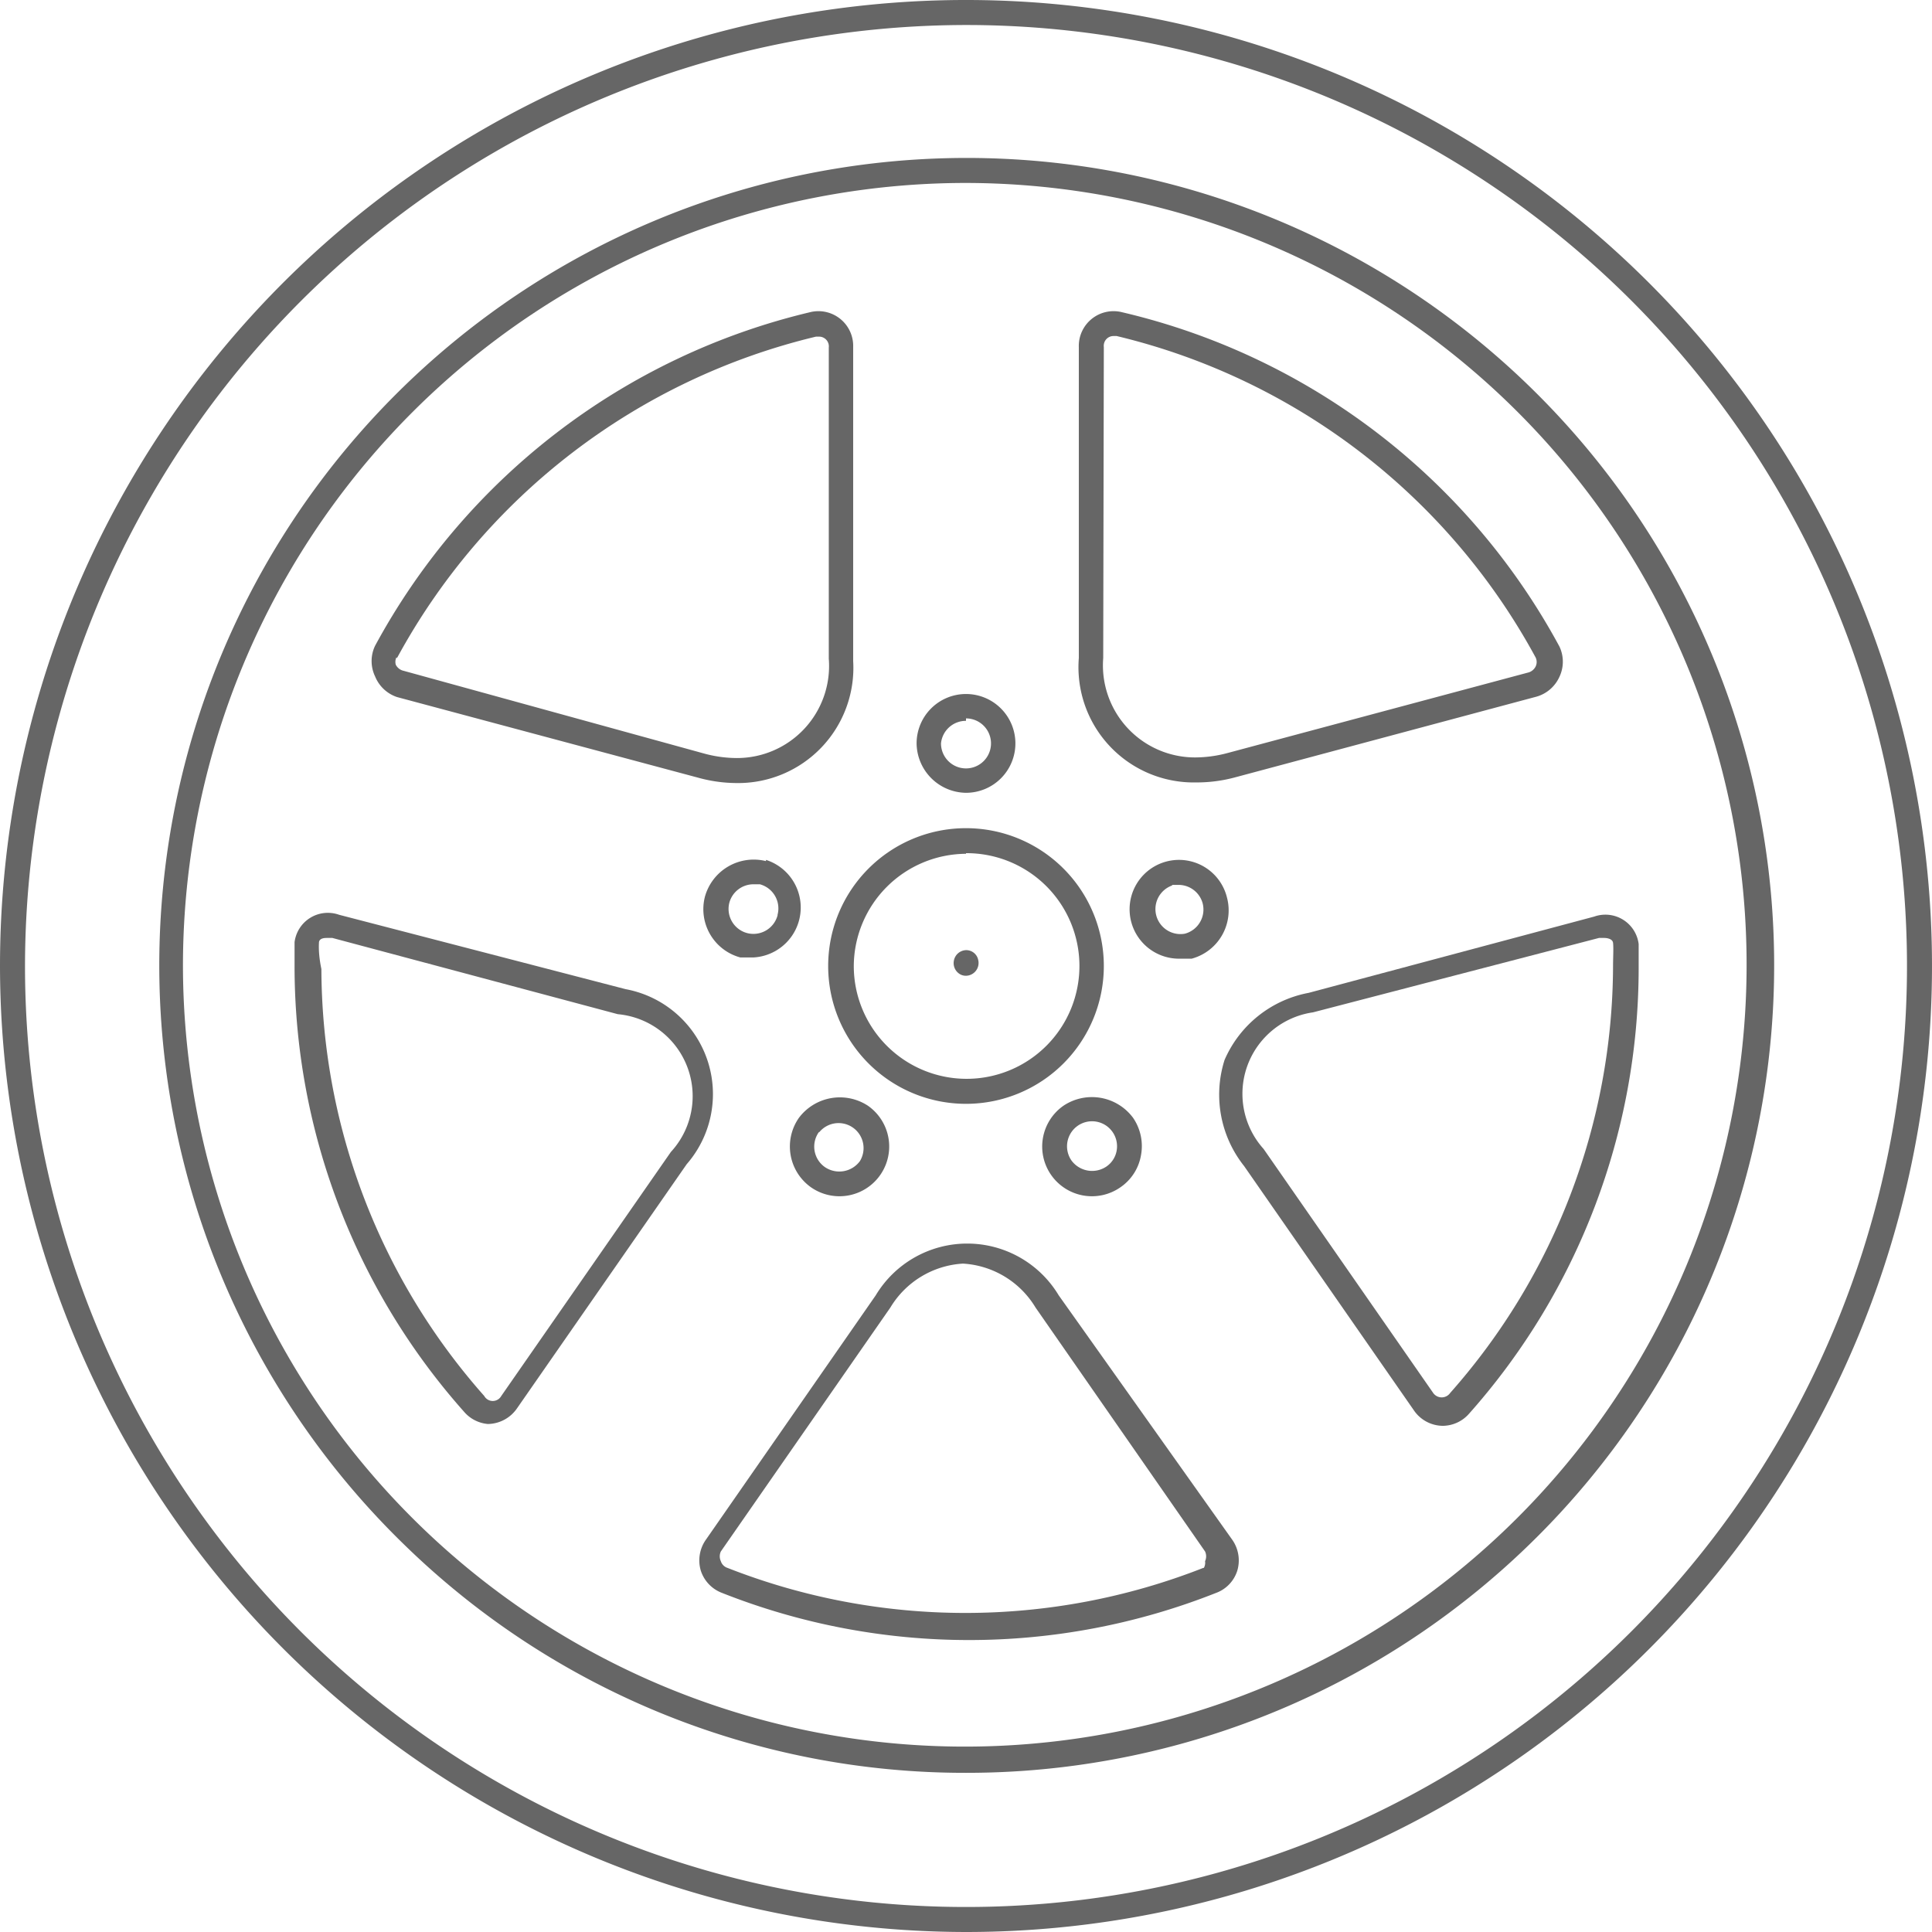
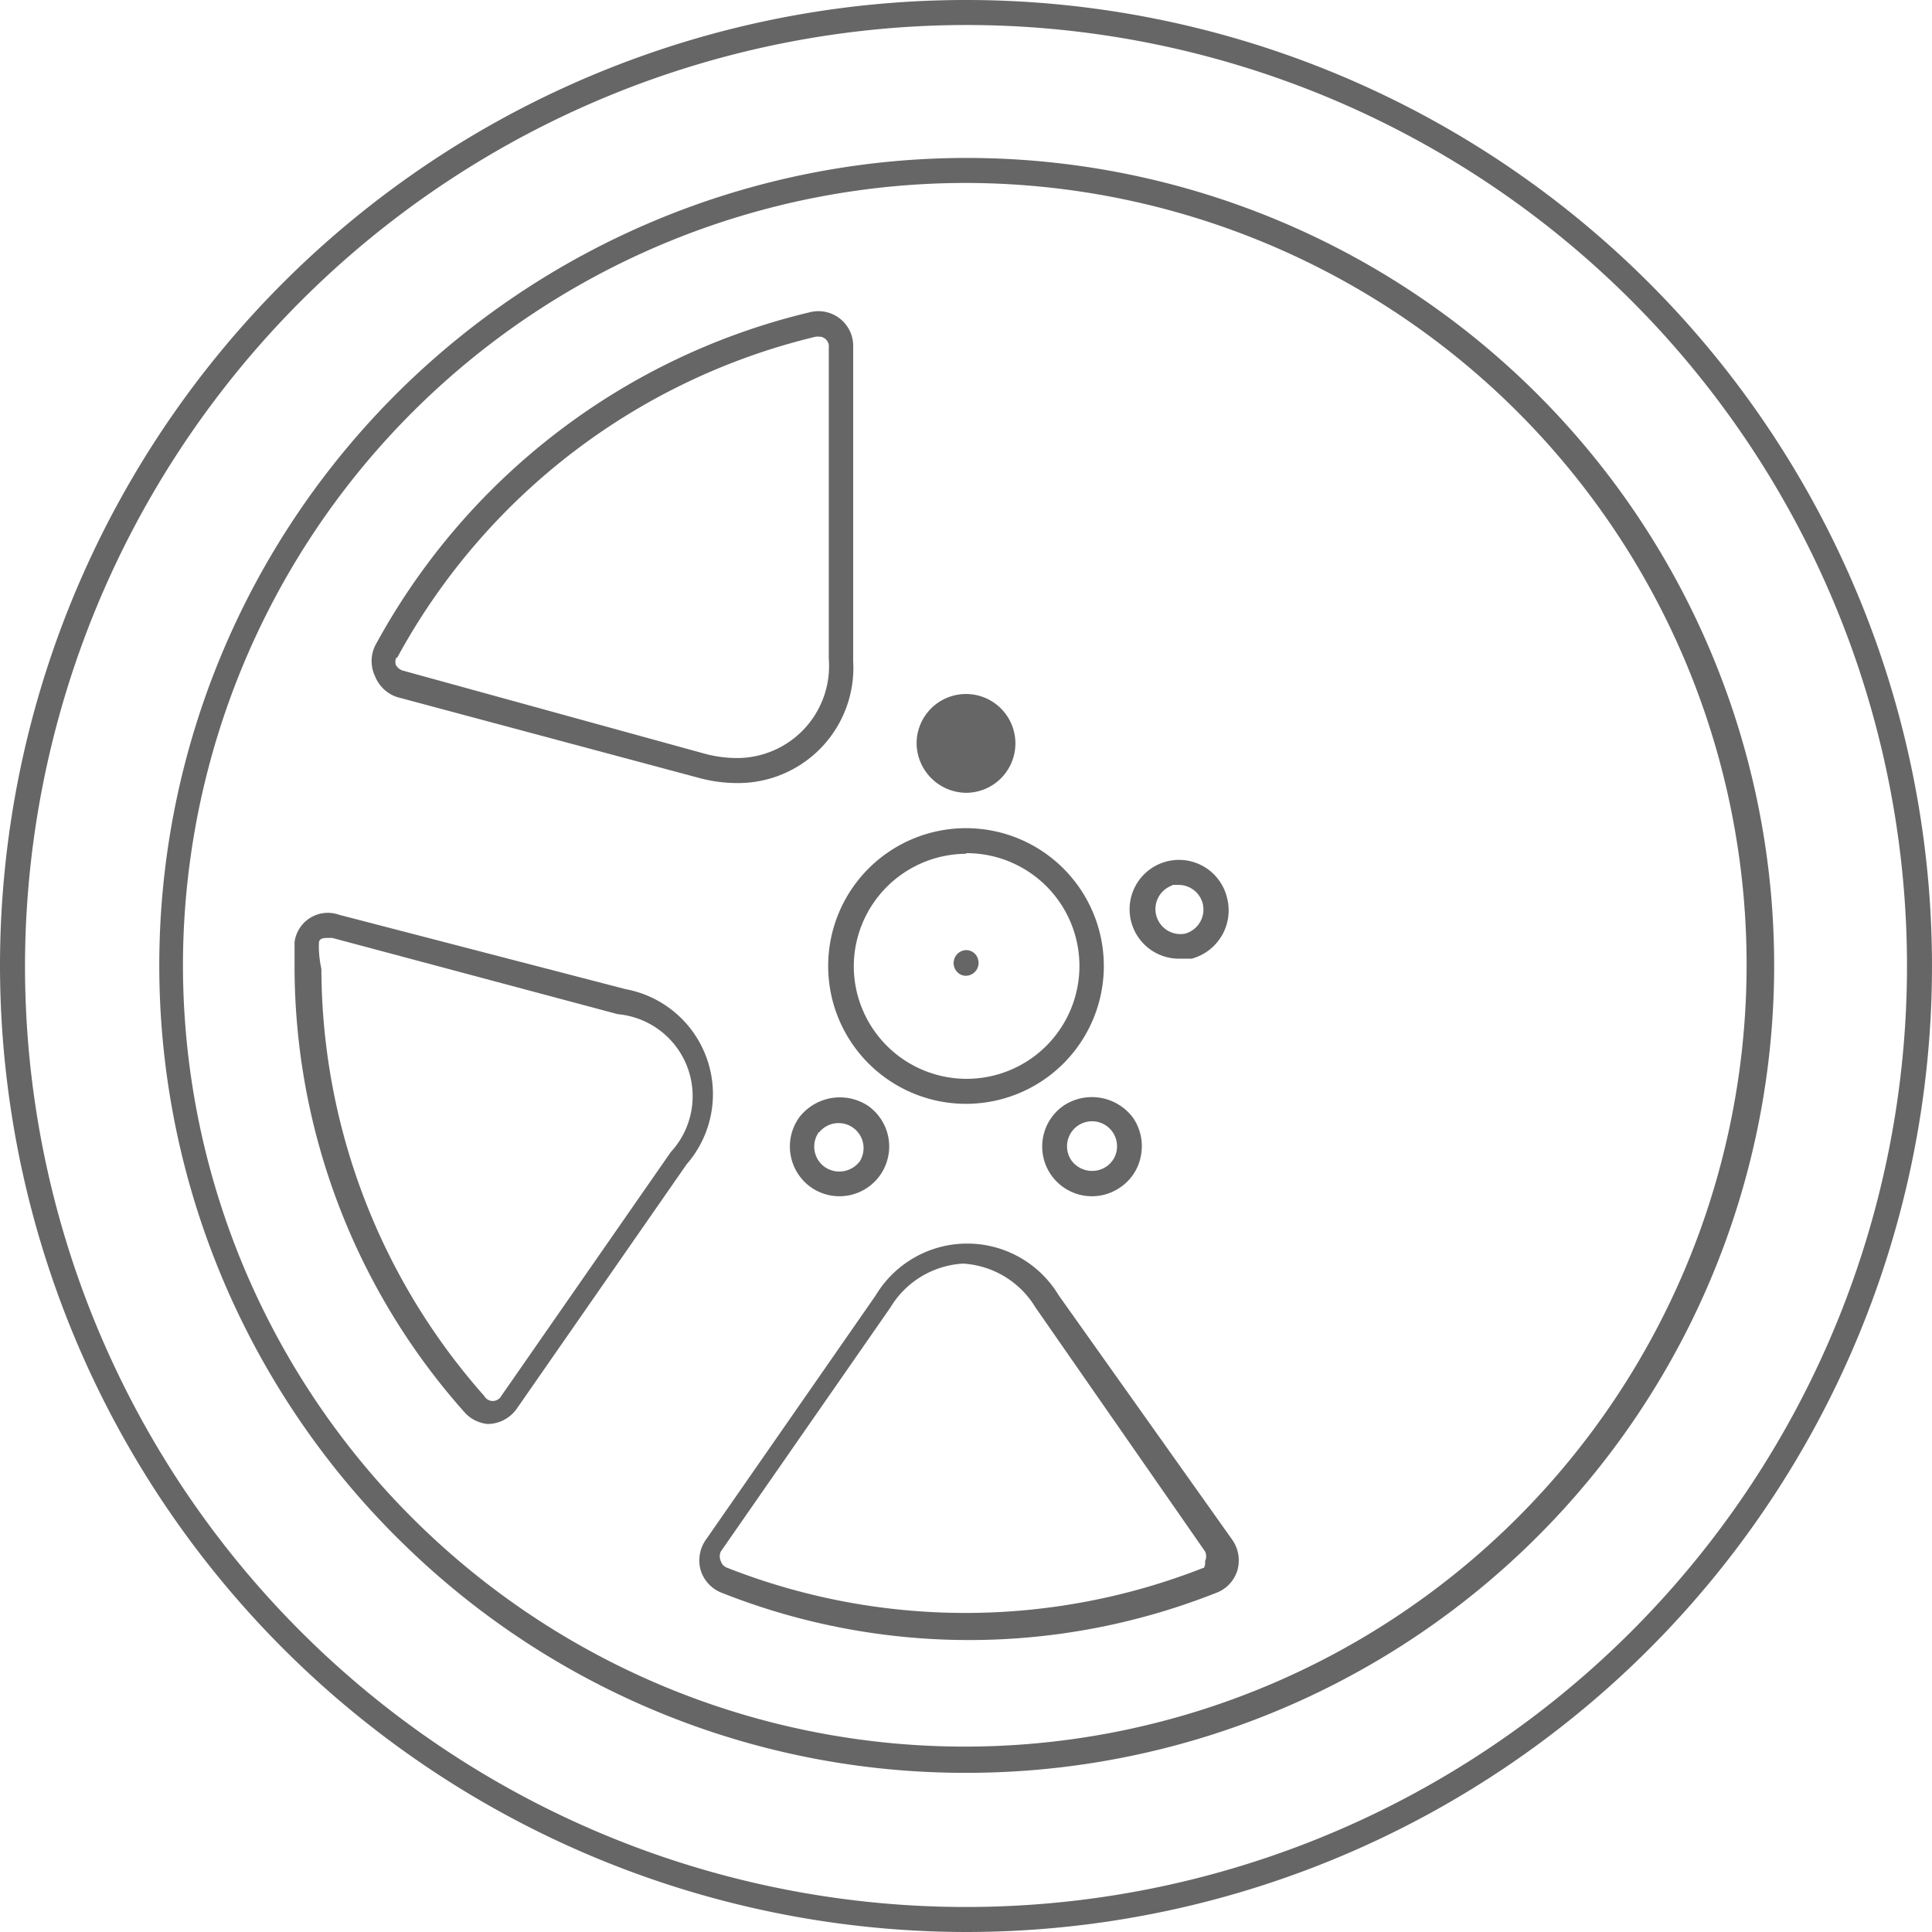
<svg xmlns="http://www.w3.org/2000/svg" viewBox="0 0 31.68 31.68">
  <defs>
    <style>.cls-1{fill:#666;}</style>
  </defs>
  <title>Asset 70</title>
  <g id="Layer_2" data-name="Layer 2">
    <g id="_ÎÓÈ_2" data-name="—ÎÓÈ 2">
      <path class="cls-1" d="M15.84,31.68A15.84,15.84,0,1,0,0,15.84,15.86,15.86,0,0,0,15.84,31.68Zm0-31.27A15.43,15.43,0,1,1,.41,15.84,15.45,15.45,0,0,1,15.84.41Z" />
      <path class="cls-1" d="M15.84,18.1a2.26,2.26,0,1,0-2.26-2.26A2.26,2.26,0,0,0,15.84,18.1Zm0-4.11A1.85,1.85,0,1,1,14,15.84,1.85,1.85,0,0,1,15.84,14Z" />
      <path class="cls-1" d="M15.84,16a.21.21,0,0,0,.2-.26.2.2,0,0,0-.2-.16h0a.21.21,0,0,0-.2.18.21.21,0,0,0,.08.2A.19.19,0,0,0,15.84,16Z" />
      <path class="cls-1" d="M6.51,11.43l4.93,1.32a2.39,2.39,0,0,0,.63.09,1.89,1.89,0,0,0,1.92-2V5.69a.57.57,0,0,0-.71-.57,11,11,0,0,0-7.13,5.47.58.58,0,0,0,0,.5A.59.59,0,0,0,6.51,11.43Zm0-.64a10.63,10.63,0,0,1,6.87-5.27h.05a.16.16,0,0,1,.16.18v5.1a1.51,1.51,0,0,1-1.51,1.63,2.06,2.06,0,0,1-.52-.07L6.62,11a.19.19,0,0,1-.13-.1A.17.17,0,0,1,6.5,10.78Z" />
      <path class="cls-1" d="M8,23.35a.59.59,0,0,0,.48-.26l2.78-4a1.75,1.75,0,0,0-1-2.87L5.56,15a.55.55,0,0,0-.73.45c0,.13,0,.26,0,.39a11,11,0,0,0,2.78,7.31A.58.58,0,0,0,8,23.35ZM5.23,15.46c0-.08.1-.08.13-.08h.09l4.68,1.25A1.35,1.35,0,0,1,11,18.89l-2.78,4a.16.16,0,0,1-.28,0,10.6,10.6,0,0,1-2.67-7Q5.22,15.65,5.23,15.46Z" />
      <path class="cls-1" d="M17.36,21.24a1.75,1.75,0,0,0-3,0l-2.78,4a.59.59,0,0,0-.09.51.58.58,0,0,0,.35.37,11,11,0,0,0,8.1,0,.57.57,0,0,0,.35-.37.59.59,0,0,0-.09-.51Zm2.37,4.47a10.67,10.67,0,0,1-7.8,0,.17.17,0,0,1-.11-.11.19.19,0,0,1,0-.16l2.78-4a1.49,1.49,0,0,1,1.19-.72,1.49,1.49,0,0,1,1.19.72l2.78,4a.19.19,0,0,1,0,.16A.17.17,0,0,1,19.74,25.71Z" />
-       <path class="cls-1" d="M20.08,17.38a1.88,1.88,0,0,0,.32,1.74l2.78,4a.58.58,0,0,0,.48.26.58.58,0,0,0,.43-.2,11,11,0,0,0,2.78-7.31c0-.13,0-.26,0-.39a.55.55,0,0,0-.73-.45l-4.68,1.25A1.88,1.88,0,0,0,20.08,17.38Zm6.14-2h.09s.13,0,.14.08,0,.25,0,.38a10.6,10.6,0,0,1-2.67,7,.17.17,0,0,1-.28,0l-2.78-4a1.35,1.35,0,0,1,.81-2.24Z" />
      <path class="cls-1" d="M15.84,29.07a13.24,13.24,0,1,0-9.2-3.73A13.16,13.16,0,0,0,15.84,29.07ZM15.84,3A12.82,12.82,0,1,1,3,15.84,12.84,12.84,0,0,1,15.84,3Z" />
-       <path class="cls-1" d="M19.61,12.83a2.42,2.42,0,0,0,.63-.08l4.93-1.32a.59.59,0,0,0,.4-.33.58.58,0,0,0,0-.5A11,11,0,0,0,18.4,5.12a.57.57,0,0,0-.71.57v5.1A1.89,1.89,0,0,0,19.61,12.83ZM18.1,5.69a.16.16,0,0,1,.16-.18h.05a10.63,10.63,0,0,1,6.87,5.27.17.17,0,0,1,0,.15.19.19,0,0,1-.13.1l-4.93,1.32a2.07,2.07,0,0,1-.52.07,1.51,1.51,0,0,1-1.51-1.63Z" />
-       <path class="cls-1" d="M15.84,13a.81.81,0,1,0-.81-.81A.82.82,0,0,0,15.84,13Zm0-1.22a.41.41,0,1,1-.41.41A.41.41,0,0,1,15.84,11.82Z" />
-       <path class="cls-1" d="M12.56,14.12a.83.83,0,0,0-1,.58.82.82,0,0,0,.58,1l.21,0a.82.82,0,0,0,.21-1.6Zm.19.89a.41.41,0,0,1-.5.29.41.41,0,0,1-.29-.5.41.41,0,0,1,.39-.3h.11a.41.41,0,0,1,.29.5Z" />
+       <path class="cls-1" d="M15.84,13a.81.81,0,1,0-.81-.81A.82.82,0,0,0,15.84,13Zm0-1.22A.41.41,0,0,1,15.84,11.82Z" />
      <path class="cls-1" d="M13.3,19.47a.81.81,0,1,0,.93-1.34.84.84,0,0,0-1.13.2A.82.82,0,0,0,13.3,19.47Zm.13-.9a.41.41,0,0,1,.67.47.42.42,0,0,1-.57.1A.41.41,0,0,1,13.43,18.56Z" />
      <path class="cls-1" d="M17.44,18.13a.81.81,0,1,0,.93,1.34.8.8,0,0,0,.34-.53.82.82,0,0,0-.13-.61A.84.84,0,0,0,17.44,18.13Zm.87.74a.4.4,0,0,1-.17.26.42.42,0,0,1-.57-.1.41.41,0,1,1,.74-.16Z" />
      <path class="cls-1" d="M19.33,15.72l.21,0a.82.82,0,0,0,.58-1,.81.81,0,1,0-.79,1Zm-.11-1.21h.11a.41.41,0,0,1,.39.3.41.41,0,0,1-.29.5.41.41,0,0,1-.21-.79Z" />
    </g>
  </g>
</svg>